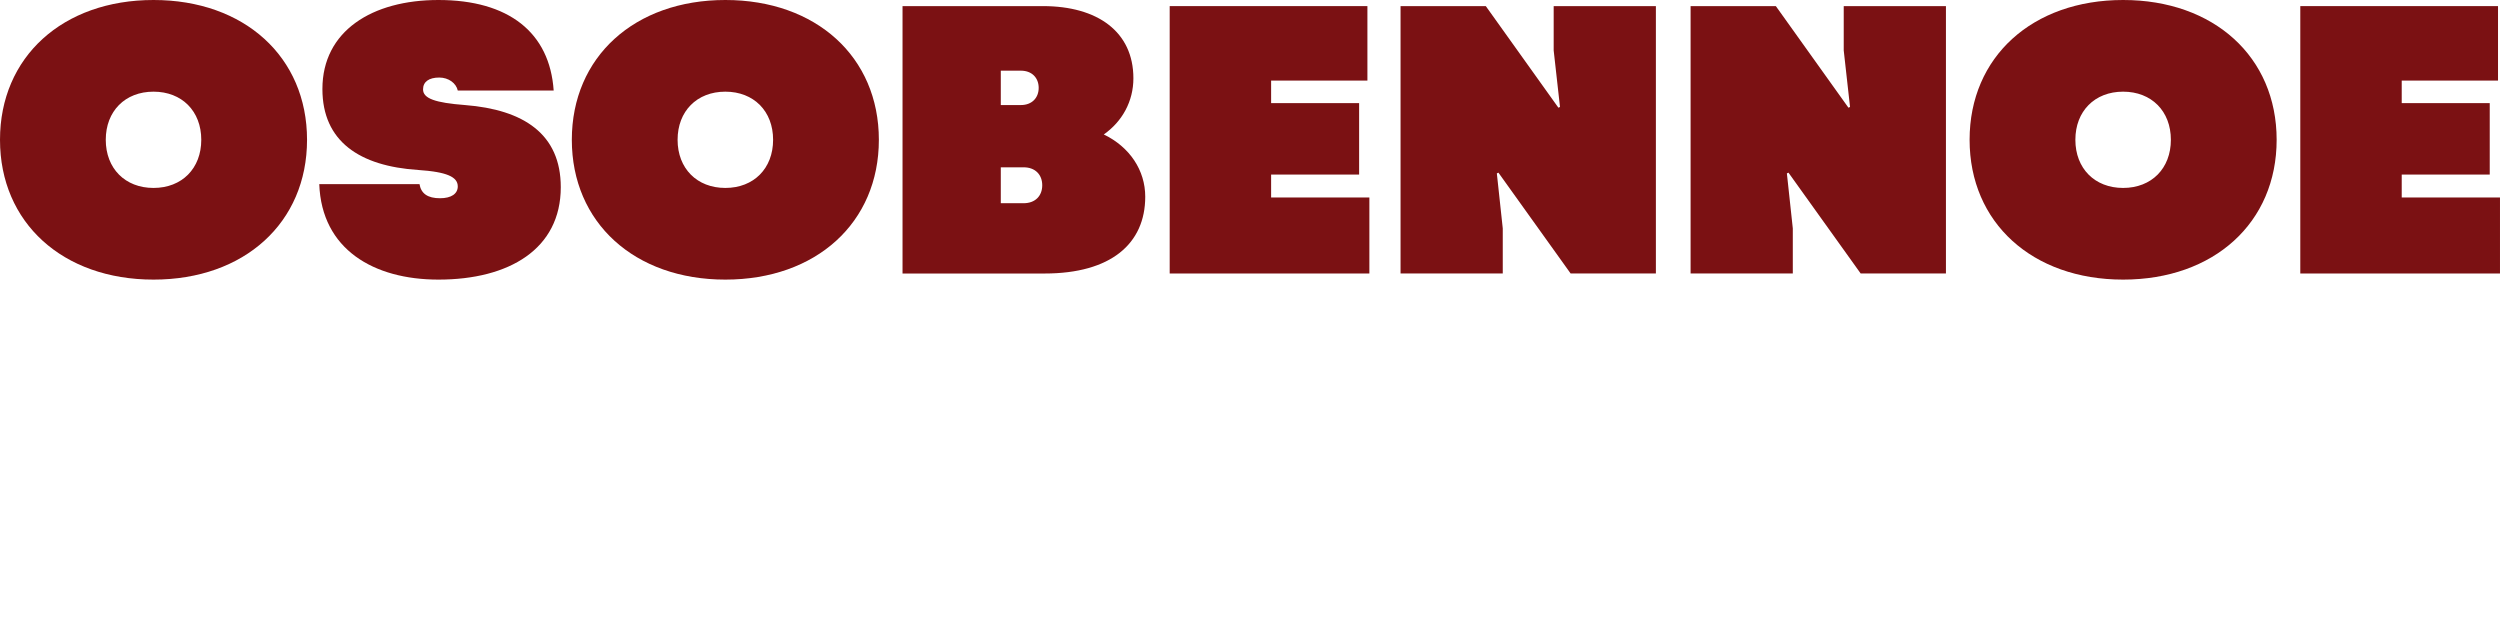
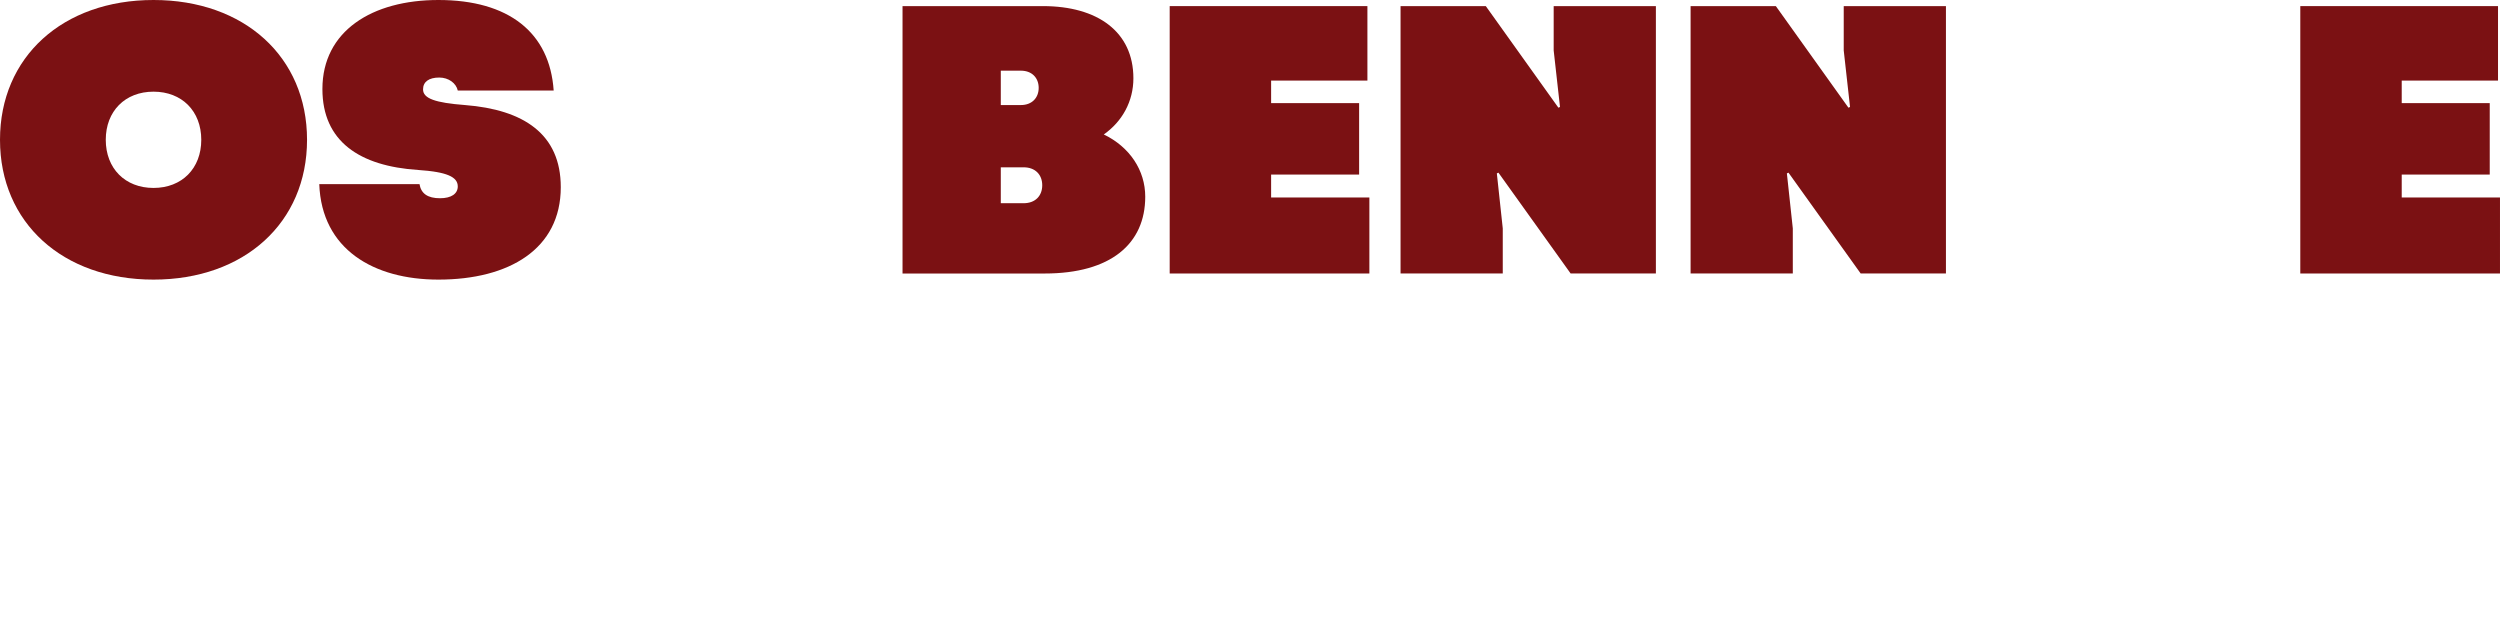
<svg xmlns="http://www.w3.org/2000/svg" width="304" height="77" viewBox="0 0 304 77" fill="none">
  <g clip-path="url(#clip0_4_1347)">
    <path d="M0 17C0 6.92 7.63 0 18.668 0C29.707 0 37.336 6.92 37.336 17C37.336 27.08 29.707 34 18.668 34C7.63 34 0 27.08 0 17ZM24.475 17C24.475 13.516 22.123 11.147 18.668 11.147C15.213 11.147 12.861 13.516 12.861 17C12.861 20.484 15.213 22.853 18.668 22.853C22.123 22.853 24.475 20.484 24.475 17Z" fill="#7B1113" />
    <path d="M38.822 22.388H51.011C51.203 23.55 52.018 24.106 53.506 24.106C54.898 24.106 55.665 23.55 55.665 22.667C55.665 21.505 54.321 20.902 50.866 20.67C43.716 20.206 39.205 17.186 39.205 10.823C39.205 3.762 45.252 0 53.313 0C61.855 0 66.847 3.949 67.327 11.009H55.665C55.473 10.126 54.561 9.429 53.41 9.429C52.163 9.429 51.443 9.94 51.443 10.869C51.443 11.984 52.931 12.495 56.53 12.773C63.68 13.33 68.191 16.303 68.191 22.759C68.191 30.284 61.904 34 53.315 34C45.446 34 39.111 30.33 38.822 22.388Z" fill="#7B1113" />
-     <path d="M69.534 17C69.534 6.92 77.164 0 88.202 0C99.241 0 106.87 6.92 106.87 17C106.87 27.08 99.241 34 88.202 34C77.164 34 69.534 27.08 69.534 17ZM94.009 17C94.009 13.516 91.657 11.147 88.202 11.147C84.747 11.147 82.395 13.516 82.395 17C82.395 20.484 84.747 22.853 88.202 22.853C91.657 22.853 94.009 20.484 94.009 17Z" fill="#7B1113" />
    <path d="M139.261 23.922C139.261 29.634 135.086 33.259 127.024 33.259H109.748V0.743H126.832C133.454 0.743 137.821 3.854 137.821 9.521C137.821 12.308 136.476 14.769 134.221 16.349C137.388 17.883 139.261 20.716 139.261 23.92V23.922ZM121.697 8.594V12.774H124.144C125.489 12.774 126.304 11.892 126.304 10.684C126.304 9.477 125.489 8.594 124.144 8.594H121.697ZM124.481 24.711C125.874 24.711 126.736 23.828 126.736 22.528C126.736 21.228 125.872 20.345 124.481 20.345H121.697V24.712H124.481V24.711Z" fill="#7B1113" />
    <path d="M154.568 24.014H166.516V33.257H142.234V0.743H166.277V9.799H154.568V12.54H165.269V21.227H154.568V24.014Z" fill="#7B1113" />
    <path d="M170.307 33.257V0.743H180.673L189.502 13.097L189.695 13.005L188.927 6.131V0.743H201.356V33.257H190.99L182.208 20.994L182.016 21.087L182.736 27.775V33.255H170.307V33.257Z" fill="#7B1113" />
    <path d="M205.576 33.257V0.743H215.942L224.772 13.097L224.964 13.005L224.197 6.131V0.743H236.626V33.257H226.259L217.478 20.994L217.285 21.087L218.005 27.775V33.255H205.576V33.257Z" fill="#7B1113" />
-     <path d="M239.503 17C239.503 6.92 247.133 0 258.171 0C269.21 0 276.84 6.92 276.84 17C276.84 27.08 269.21 34 258.171 34C247.133 34 239.503 27.08 239.503 17ZM263.978 17C263.978 13.516 261.626 11.147 258.171 11.147C254.717 11.147 252.365 13.516 252.365 17C252.365 20.484 254.717 22.853 258.171 22.853C261.626 22.853 263.978 20.484 263.978 17Z" fill="#7B1113" />
    <path d="M292.049 24.014H303.998V33.257H279.716V0.743H303.758V9.799H292.049V12.54H302.751V21.227H292.049V24.014Z" fill="#7B1113" />
  </g>
  <defs>
    <clipPath id="clip0_4_1347">
      <rect width="304" height="77" fill="white" />
    </clipPath>
  </defs>
</svg>